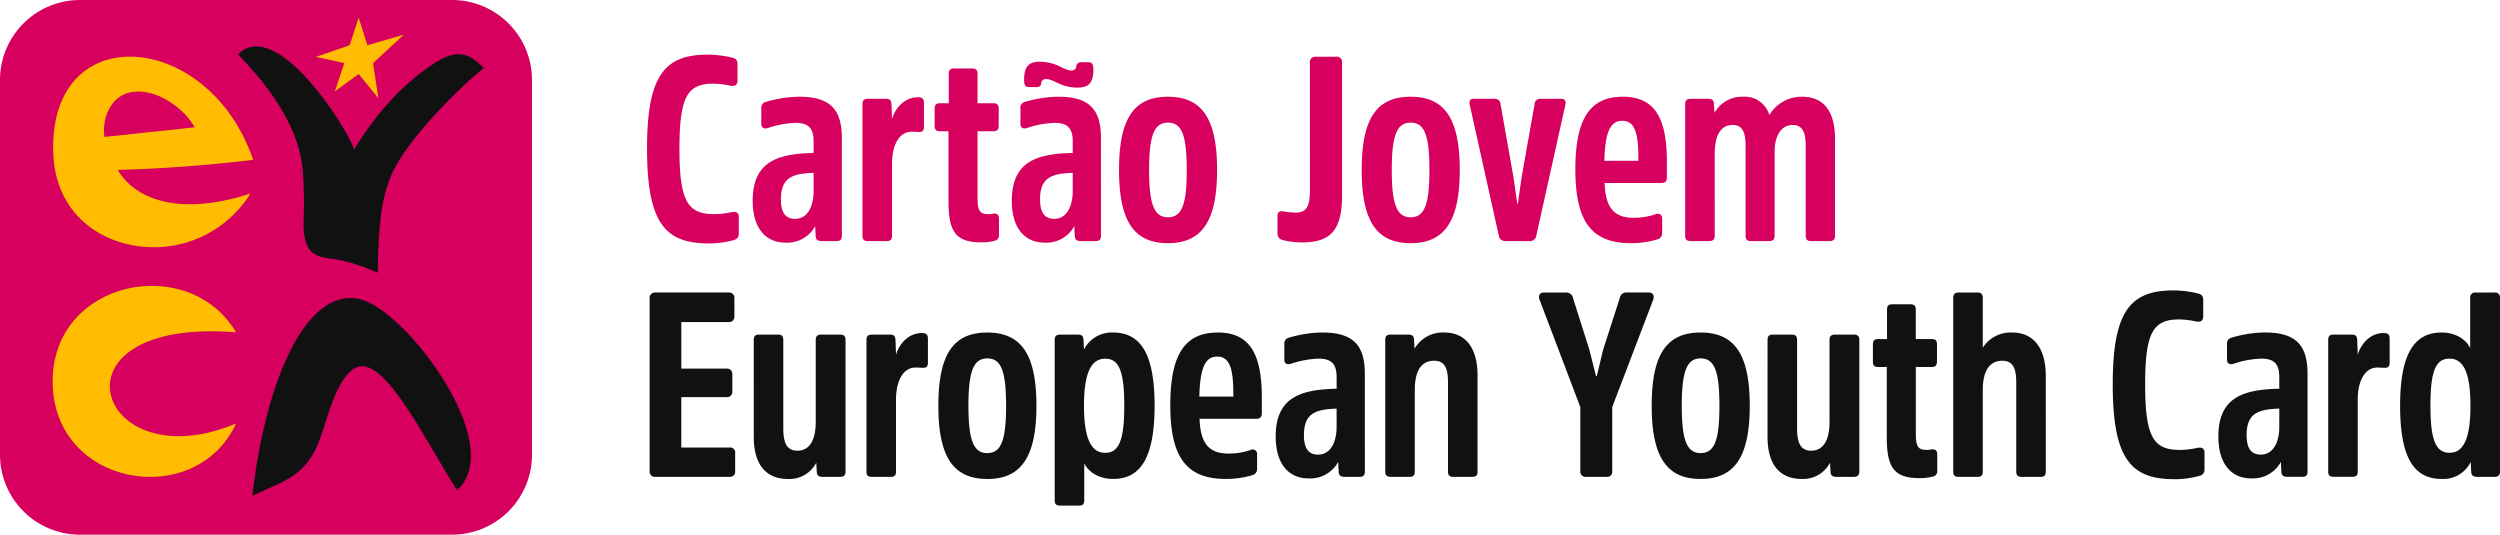
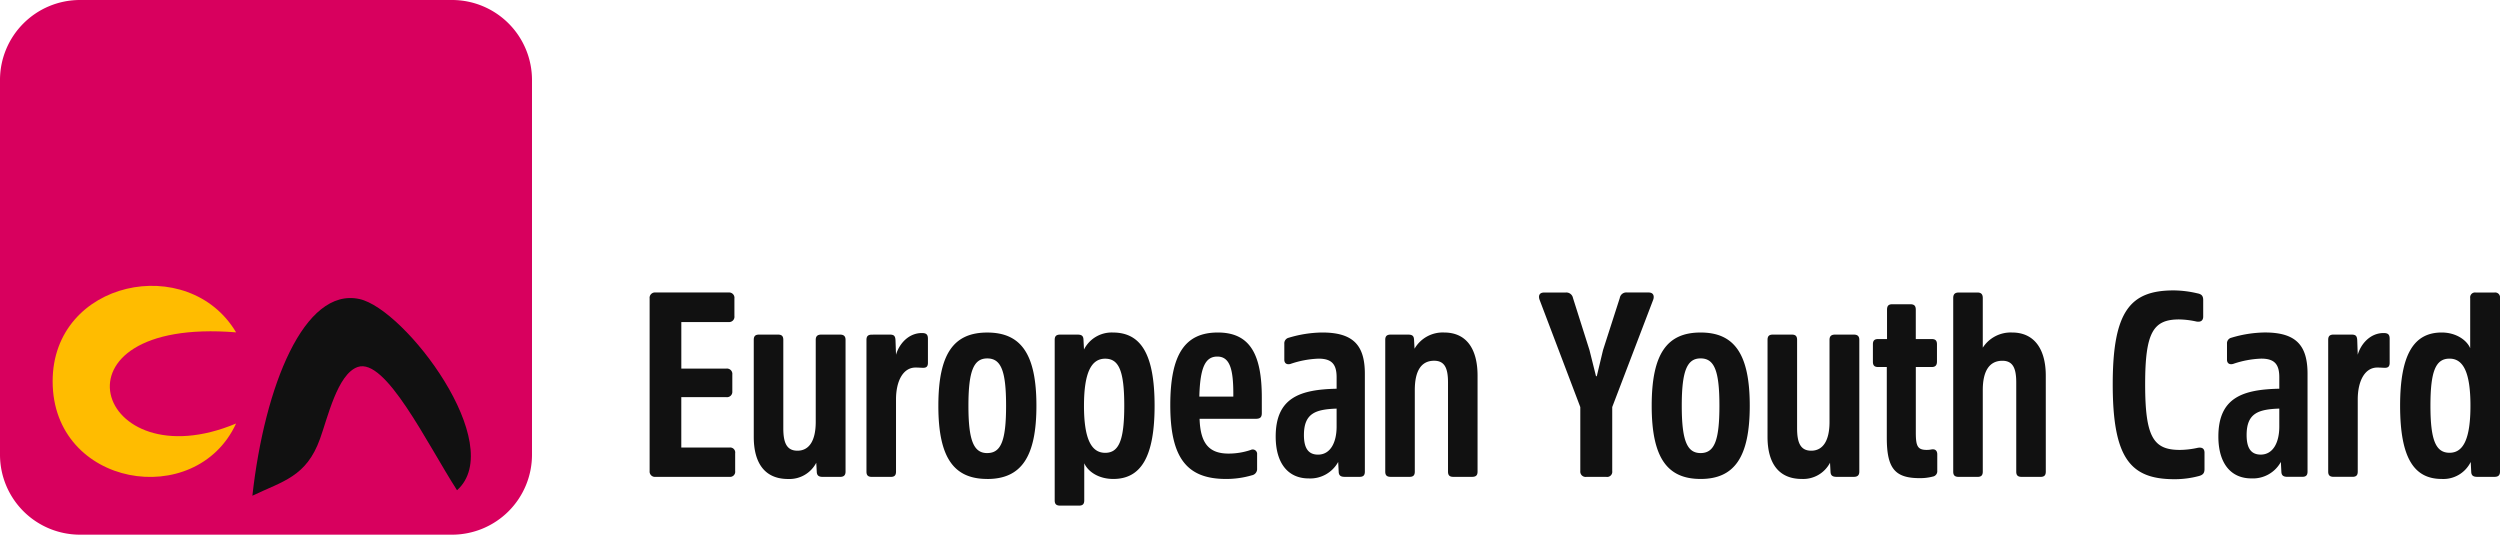
<svg xmlns="http://www.w3.org/2000/svg" id="Layer_1" data-name="Layer 1" viewBox="0 0 511.714 109.44">
  <defs>
    <style>
      .cls-1, .cls-4 {
        fill: #d8005e;
      }

      .cls-1, .cls-2, .cls-3 {
        fill-rule: evenodd;
      }

      .cls-2, .cls-5 {
        fill: #111;
      }

      .cls-3 {
        fill: #ffbc00;
      }
    </style>
  </defs>
  <title>Logo_CJ</title>
  <path class="cls-1" d="M110.562,18H34.335A16.378,16.378,0,0,0,18,34.417v76.609A16.375,16.375,0,0,0,34.335,127.44h76.226a16.372,16.372,0,0,0,16.331-16.413V34.417A16.376,16.376,0,0,0,110.562,18" transform="translate(-18 -18)" />
-   <path class="cls-2" d="M98.157,53.721c-2.168,5.089-2.684,10.309-2.843,20.108-7.045-3.138-9.846-2.653-11.967-3.376-1.6-.546-2.763-1.689-3.122-4.7-.313-2.628.3-5.748-.242-12.669-.839-10.737-9.241-19.706-13.248-23.971,7.687-7.72,22.014,14.479,23.764,19.443,5.215-8.5,10.892-14.051,16.5-17.675,4.476-2.891,7.011-2.108,10.007,1.047-4.48,3.54-15.772,14.571-18.844,21.8" transform="translate(-18 -18)" />
-   <polygon class="cls-3" points="71.578 9.258 73.412 3.607 75.197 9.258 82.653 7.093 76.363 12.915 77.438 20.079 73.412 15.148 68.544 18.705 70.466 12.915 64.651 11.642 71.578 9.258" />
-   <path class="cls-3" d="M48.42,68.583c-9.878-.461-19.107-6.921-19.516-19.291-.434-13.013,6.51-19.338,14.955-19.682,9.621-.394,21.192,7,25.953,21.11-7.716.955-17.661,1.781-27.719,2.066,4.419,7.238,14.621,8.926,27.169,4.826A23.278,23.278,0,0,1,48.42,68.583" transform="translate(-18 -18)" />
-   <path class="cls-1" d="M45.881,36.757c-4.71.105-7.111,4.869-6.51,9.272l18.478-1.974c-1.913-3.514-7.078-7.558-11.967-7.3" transform="translate(-18 -18)" />
  <path class="cls-3" d="M66.323,104.684c-8.233,17.872-37.549,13.037-37.549-8.634,0-20.729,27.812-26.405,37.549-10.022-39.769-3.217-28.708,30.7,0,18.656" transform="translate(-18 -18)" />
  <path class="cls-2" d="M111.546,118.342c-6.223-9.7-14.632-27.206-20.334-25.223-4.151,1.44-6.152,10.435-7.71,14.7-2.794,7.784-7.6,8.659-13.843,11.646,2.5-22.459,10.608-42.7,21.9-40.262,9.409,2.036,30.412,29.849,19.984,39.144" transform="translate(-18 -18)" />
-   <path class="cls-4" d="M381.237,49.093c0-3.212,1.285-5.513,3.693-5.513,2.034,0,2.676,1.553,2.676,4.335V66.274c0,.75.322,1.071,1.071,1.071h3.8c.8,0,1.123-.322,1.123-1.071V46.364c0-5.085-1.979-8.565-6.691-8.565a7.677,7.677,0,0,0-6.743,3.747,5.275,5.275,0,0,0-5.46-3.747,6.413,6.413,0,0,0-5.781,3.319l-.107-1.926c-.053-.749-.428-.964-1.231-.964h-3.532c-.8,0-1.124.321-1.124,1.071V66.274c0,.75.321,1.071,1.124,1.071h3.8c.748,0,1.123-.322,1.123-1.071V49.468c0-3.694,1.178-5.888,3.694-5.888,2.034,0,2.623,1.553,2.623,4.335V66.274c0,.75.322,1.071,1.071,1.071h3.8c.748,0,1.07-.322,1.07-1.071Zm-31.152-6.369c2.624,0,3.266,2.784,3.266,7.6v.589h-6.958C346.552,44.918,347.623,42.724,350.084,42.724Zm2.3,19.858c-4.015,0-5.781-2.087-5.941-7.119H357.9c.91,0,1.285-.268,1.285-1.178V51.127c0-8.672-2.3-13.328-8.992-13.328s-9.742,4.39-9.742,14.88c0,10.759,3.372,15.094,11.4,15.094a18.547,18.547,0,0,0,5.3-.75,1.306,1.306,0,0,0,1.071-1.391V62.742a.9.9,0,0,0-1.285-.91A14.068,14.068,0,0,1,352.387,62.582Zm-21.357,4.764a1.32,1.32,0,0,0,1.446-1.178L338.417,39.4c.16-.8-.16-1.178-.856-1.178h-4.175a1.142,1.142,0,0,0-1.285,1.125l-2.676,15.095-.75,5.3h-.107l-.75-5.3-2.676-15.095a1.143,1.143,0,0,0-1.285-1.125h-4.175c-.7,0-1.018.375-.856,1.178l5.941,26.762a1.319,1.319,0,0,0,1.445,1.178Zm-24.3-4.87c-2.783,0-3.854-2.57-3.854-9.688s1.071-9.688,3.854-9.688c2.837,0,3.854,2.569,3.854,9.688S309.567,62.475,306.73,62.475Zm0,5.3c6.906,0,10.063-4.442,10.063-14.987,0-10.6-3.157-14.988-10.063-14.988s-10.008,4.39-10.008,14.988C296.721,63.331,299.825,67.773,306.73,67.773ZM286.123,57.015c0,3.639-.963,4.5-3,4.5a16.579,16.579,0,0,1-2.569-.267c-.7-.053-1.07.213-1.07.963v3.425c0,.963.32,1.285,1.284,1.553a16.3,16.3,0,0,0,3.692.428c5.674,0,8.243-2.249,8.243-9.581V30.841a1.1,1.1,0,0,0-1.231-1.231h-4.122a1.1,1.1,0,0,0-1.231,1.231Zm-29.065,5.46c-2.783,0-3.854-2.57-3.854-9.688s1.071-9.688,3.854-9.688c2.837,0,3.854,2.569,3.854,9.688S259.9,62.475,257.059,62.475Zm0,5.3c6.906,0,10.063-4.442,10.063-14.987,0-10.6-3.157-14.988-10.063-14.988s-10.008,4.39-10.008,14.988C247.05,63.331,250.154,67.773,257.059,67.773ZM241.8,32.179c0-1.07-.321-1.445-1.016-1.445h-1.5a.921.921,0,0,0-.963.695l-.053.322c-.215.91-1.338.8-2.462.268l-1.231-.59a9.651,9.651,0,0,0-3.747-.8c-2.408,0-3.211,1.177-3.211,3.746,0,1.125.321,1.446,1.016,1.446h1.5c.535,0,.856-.161.963-.643l.053-.32c.268-.911,1.285-.8,2.516-.268l1.231.588a9.1,9.1,0,0,0,3.694.75C241,35.926,241.8,34.8,241.8,32.179Zm-4.228,24.89c0,3.264-1.285,5.726-3.8,5.726-2.141,0-2.889-1.551-2.889-4.014,0-4.55,2.514-5.246,6.689-5.406Zm5.781-10.813c0-5.833-2.356-8.457-8.725-8.457a24.547,24.547,0,0,0-6.851,1.071,1.17,1.17,0,0,0-.91,1.231v3.265c0,.8.588,1.07,1.284.856a19.731,19.731,0,0,1,5.728-1.071c2.676,0,3.692,1.124,3.692,3.8v2.356c-7.493.16-12.471,1.819-12.471,9.795,0,5.566,2.623,8.564,6.744,8.564a6.515,6.515,0,0,0,6.048-3.372L238,66.382c.053.7.428.963,1.231.963h3.051c.75,0,1.071-.322,1.071-1.071Zm-22-1.391c.749,0,1.07-.375,1.07-1.124V40.208c0-.75-.32-1.07-1.07-1.07h-3.266v-6c0-.8-.322-1.123-1.123-1.123h-3.693c-.75,0-1.071.322-1.071,1.123v6h-1.82c-.75,0-1.07.32-1.07,1.07v3.587c0,.748.32,1.07,1.07,1.07h1.766v14.5c0,6.316,1.713,8.243,6.744,8.243a10.213,10.213,0,0,0,2.676-.321,1.1,1.1,0,0,0,.911-1.178V62.742c0-.7-.375-1.123-1.124-1.017a4.947,4.947,0,0,1-1.018.107c-1.873,0-2.248-.75-2.248-3.532V44.865Zm-25.691-6.638c-.8,0-1.125.321-1.125,1.071V66.274c0,.75.321,1.071,1.125,1.071h3.854c.75,0,1.07-.322,1.07-1.071V51.5c0-3.854,1.5-6.584,4.068-6.531.642,0,1.07.053,1.5.053.643,0,.964-.267.964-1.016V39.083c0-.856-.321-1.176-1.231-1.176-2.837,0-4.71,2.354-5.3,4.442l-.107-3c-.054-.856-.322-1.125-1.178-1.125ZM184.533,57.069c0,3.264-1.284,5.726-3.8,5.726-2.141,0-2.889-1.551-2.889-4.014,0-4.55,2.514-5.246,6.689-5.406Zm5.781-10.813c0-5.833-2.356-8.457-8.725-8.457a24.548,24.548,0,0,0-6.851,1.071,1.17,1.17,0,0,0-.91,1.231v3.265c0,.8.588,1.07,1.284.856a19.731,19.731,0,0,1,5.728-1.071c2.676,0,3.692,1.124,3.692,3.8v2.356c-7.493.16-12.471,1.819-12.471,9.795,0,5.566,2.623,8.564,6.745,8.564a6.515,6.515,0,0,0,6.048-3.372l.107,2.087c.053.7.428.963,1.231.963h3.051c.75,0,1.071-.322,1.071-1.071ZM164.193,61.832c-5.406,0-7.119-2.569-7.119-13.435,0-10.651,1.659-13.274,6.959-13.274a17.626,17.626,0,0,1,3.532.428c.91.162,1.391-.214,1.391-1.016V31.163c0-.91-.375-1.231-1.231-1.391a21.78,21.78,0,0,0-4.817-.59c-8.832,0-12.471,4.175-12.471,19.215,0,15.254,3.692,19.43,12.631,19.43a19.129,19.129,0,0,0,4.978-.642c.8-.215,1.178-.536,1.178-1.446V62.42c0-.856-.482-1.176-1.393-1.017A17.782,17.782,0,0,1,164.193,61.832Z" transform="translate(-18 -18)" />
  <path class="cls-5" d="M523.826,114.642c.053.7.428.963,1.231.963h3.532c.75,0,1.125-.321,1.125-1.071V79a.994.994,0,0,0-1.125-1.125h-3.854A.993.993,0,0,0,523.613,79V89.271c-.7-1.659-2.891-3.212-5.835-3.212-5.674,0-8.51,4.443-8.51,14.988,0,10.758,2.89,14.987,8.51,14.987a6.229,6.229,0,0,0,5.941-3.479Zm-.16-13.6c0,6.9-1.5,9.634-4.282,9.634-2.837,0-3.908-2.622-3.908-9.634,0-7.066,1.071-9.635,3.908-9.635C522.167,91.412,523.666,94.142,523.666,101.047Zm-27.993-14.56c-.8,0-1.125.321-1.125,1.071v26.976c0,.75.322,1.071,1.125,1.071h3.854c.75,0,1.07-.321,1.07-1.071V99.763c0-3.854,1.5-6.584,4.068-6.531.642,0,1.07.053,1.5.053.643,0,.964-.267.964-1.016V87.344c0-.856-.321-1.176-1.231-1.176-2.837,0-4.71,2.354-5.3,4.442l-.107-3c-.053-.856-.321-1.125-1.178-1.125Zm-11.134,18.842c0,3.264-1.285,5.726-3.8,5.726-2.141,0-2.889-1.551-2.889-4.014,0-4.55,2.514-5.246,6.689-5.407Zm5.781-10.813c0-5.833-2.356-8.457-8.725-8.457a24.548,24.548,0,0,0-6.851,1.071,1.17,1.17,0,0,0-.91,1.231v3.265c0,.8.588,1.07,1.285.856a19.73,19.73,0,0,1,5.728-1.071c2.676,0,3.692,1.125,3.692,3.8v2.356c-7.492.16-12.471,1.819-12.471,9.795,0,5.566,2.622,8.564,6.744,8.564a6.515,6.515,0,0,0,6.048-3.372l.107,2.087c.054.7.428.963,1.231.963h3.051c.749,0,1.071-.321,1.071-1.071ZM464.2,110.092c-5.406,0-7.119-2.569-7.119-13.435,0-10.652,1.659-13.274,6.959-13.274a17.633,17.633,0,0,1,3.532.428c.91.162,1.391-.214,1.391-1.016V79.423c0-.91-.375-1.231-1.231-1.391a21.792,21.792,0,0,0-4.817-.59c-8.832,0-12.471,4.175-12.471,19.215,0,15.254,3.692,19.429,12.631,19.429a19.131,19.131,0,0,0,4.978-.641c.8-.215,1.178-.536,1.178-1.446v-3.319c0-.856-.482-1.176-1.393-1.017A17.786,17.786,0,0,1,464.2,110.092Zm-27.459-15.2c0-5.3-2.248-8.832-6.9-8.832a6.792,6.792,0,0,0-5.995,3.105V79c0-.75-.321-1.125-1.071-1.125h-3.854c-.8,0-1.125.375-1.125,1.125v35.539c0,.75.322,1.071,1.125,1.071h3.854c.75,0,1.071-.321,1.071-1.071v-16.7c0-3.8,1.285-5.995,4.014-5.995,2.194,0,2.837,1.606,2.837,4.443v18.251c0,.75.32,1.071,1.123,1.071h3.854c.75,0,1.071-.321,1.071-1.071ZM413.4,93.125c.75,0,1.07-.375,1.07-1.124V88.468c0-.75-.32-1.07-1.07-1.07h-3.266v-6c0-.8-.321-1.123-1.123-1.123h-3.693c-.75,0-1.071.322-1.071,1.123v6h-1.82c-.75,0-1.07.32-1.07,1.07v3.587c0,.748.32,1.07,1.07,1.07H404.2v14.5c0,6.316,1.713,8.244,6.744,8.244a10.213,10.213,0,0,0,2.676-.322,1.1,1.1,0,0,0,.911-1.178V111c0-.7-.375-1.123-1.125-1.017a4.943,4.943,0,0,1-1.018.107c-1.873,0-2.248-.75-2.248-3.532V93.125Zm-33.613,14.291c0,5.352,2.248,8.617,7.011,8.617a6.187,6.187,0,0,0,5.781-3.319l.107,1.928c.054.7.428.963,1.231.963h3.532c.75,0,1.125-.321,1.125-1.071V87.559c0-.75-.375-1.071-1.125-1.071H393.6c-.748,0-1.123.321-1.123,1.071v16.807c0,3.746-1.285,5.886-3.747,5.886-2.248,0-2.891-1.713-2.891-4.6V87.559c0-.75-.321-1.071-1.07-1.071H380.86c-.748,0-1.07.321-1.07,1.071Zm-13.7,3.319c-2.782,0-3.854-2.57-3.854-9.688s1.071-9.688,3.854-9.688c2.837,0,3.854,2.569,3.854,9.688S368.925,110.735,366.087,110.735Zm0,5.3c6.905,0,10.063-4.442,10.063-14.987,0-10.6-3.158-14.988-10.063-14.988s-10.008,4.39-10.008,14.988C356.079,111.592,359.183,116.034,366.087,116.034ZM348,101.314l8.4-22c.214-.643.107-1.446-.963-1.446h-4.39a1.352,1.352,0,0,0-1.5,1.125l-3.425,10.651L344.839,95h-.161l-1.338-5.352L339.968,79a1.387,1.387,0,0,0-1.5-1.125h-4.39c-1.123,0-1.176.8-.963,1.446l8.35,22v13.114a1.088,1.088,0,0,0,1.231,1.178h4.121A1.048,1.048,0,0,0,348,114.428Zm-27.565-6.423c0-5.3-2.141-8.832-6.851-8.832a6.653,6.653,0,0,0-6.048,3.319l-.107-1.926c-.053-.749-.428-.964-1.231-.964h-3.532c-.8,0-1.125.321-1.125,1.071v26.976c0,.75.322,1.071,1.125,1.071h3.854c.748,0,1.07-.321,1.07-1.071v-16.7c0-3.8,1.231-5.995,3.96-5.995,2.2,0,2.837,1.606,2.837,4.443v18.251c0,.75.322,1.071,1.071,1.071h3.854c.8,0,1.123-.321,1.123-1.071Zm-28.85,10.438c0,3.264-1.284,5.726-3.8,5.726-2.141,0-2.889-1.551-2.889-4.014,0-4.55,2.514-5.246,6.689-5.407Zm5.781-10.813c0-5.833-2.356-8.457-8.725-8.457a24.55,24.55,0,0,0-6.851,1.071,1.17,1.17,0,0,0-.91,1.231v3.265c0,.8.588,1.07,1.285.856a19.729,19.729,0,0,1,5.728-1.071c2.676,0,3.692,1.125,3.692,3.8v2.356c-7.492.16-12.47,1.819-12.47,9.795,0,5.566,2.622,8.564,6.744,8.564a6.516,6.516,0,0,0,6.048-3.372l.107,2.087c.053.7.428.963,1.231.963h3.051c.75,0,1.071-.321,1.071-1.071Zm-30.189-3.532c2.624,0,3.265,2.784,3.265,7.6v.589h-6.958C263.642,93.178,264.713,90.984,267.174,90.984Zm2.3,19.858c-4.015,0-5.781-2.087-5.941-7.119h11.454c.91,0,1.284-.268,1.284-1.178V99.388c0-8.672-2.3-13.328-8.992-13.328s-9.742,4.39-9.742,14.88c0,10.76,3.372,15.095,11.4,15.095a18.56,18.56,0,0,0,5.3-.749,1.307,1.307,0,0,0,1.071-1.391V111a.9.9,0,0,0-1.285-.91A14.069,14.069,0,0,1,269.476,110.842ZM239.77,87.452c-.053-.749-.428-.964-1.231-.964h-3.532c-.8,0-1.125.321-1.125,1.071v32.864c0,.75.322,1.071,1.125,1.071h3.854c.75,0,1.07-.322,1.07-1.071v-7.6c.8,1.767,3,3.212,5.941,3.212,5.62,0,8.457-4.442,8.457-14.987,0-10.813-2.944-14.988-8.564-14.988a6.347,6.347,0,0,0-5.888,3.48Zm.107,13.6c0-6.905,1.553-9.635,4.335-9.635,2.837,0,3.908,2.569,3.908,9.635,0,7.011-1.071,9.634-3.908,9.634C241.429,110.681,239.876,107.951,239.876,101.047Zm-19.8,9.688c-2.783,0-3.854-2.57-3.854-9.688s1.071-9.688,3.854-9.688c2.837,0,3.854,2.569,3.854,9.688S222.909,110.735,220.072,110.735Zm0,5.3c6.906,0,10.063-4.442,10.063-14.987,0-10.6-3.157-14.988-10.063-14.988s-10.008,4.39-10.008,14.988C210.064,111.592,213.168,116.034,220.072,116.034Zm-23.6-29.546c-.8,0-1.124.321-1.124,1.071v26.976c0,.75.321,1.071,1.124,1.071h3.854c.75,0,1.07-.321,1.07-1.071V99.763c0-3.854,1.5-6.584,4.069-6.531.641,0,1.07.053,1.5.053.643,0,.964-.267.964-1.016V87.344c0-.856-.321-1.176-1.231-1.176-2.837,0-4.71,2.354-5.3,4.442l-.107-3c-.054-.856-.322-1.125-1.178-1.125Zm-24.193,20.929c0,5.352,2.248,8.617,7.011,8.617a6.187,6.187,0,0,0,5.781-3.319l.107,1.928c.053.7.428.963,1.231.963h3.532c.749,0,1.125-.321,1.125-1.071V87.559c0-.75-.375-1.071-1.125-1.071h-3.854c-.748,0-1.123.321-1.123,1.071v16.807c0,3.746-1.285,5.886-3.747,5.886-2.248,0-2.891-1.713-2.891-4.6V87.559c0-.75-.322-1.071-1.07-1.071h-3.908c-.748,0-1.07.321-1.07,1.071Zm-5.62-8.135a1.088,1.088,0,0,0,1.231-1.178V94.678a1.1,1.1,0,0,0-1.231-1.231h-9.207V83.919h9.688a1.087,1.087,0,0,0,1.178-1.23V79.1a1.087,1.087,0,0,0-1.178-1.231H152.2a1.1,1.1,0,0,0-1.231,1.231v35.326a1.088,1.088,0,0,0,1.231,1.178H167.3a1.048,1.048,0,0,0,1.178-1.178v-3.639a1.027,1.027,0,0,0-1.178-1.178h-9.848V99.281Z" transform="translate(-18 -18)" />
</svg>